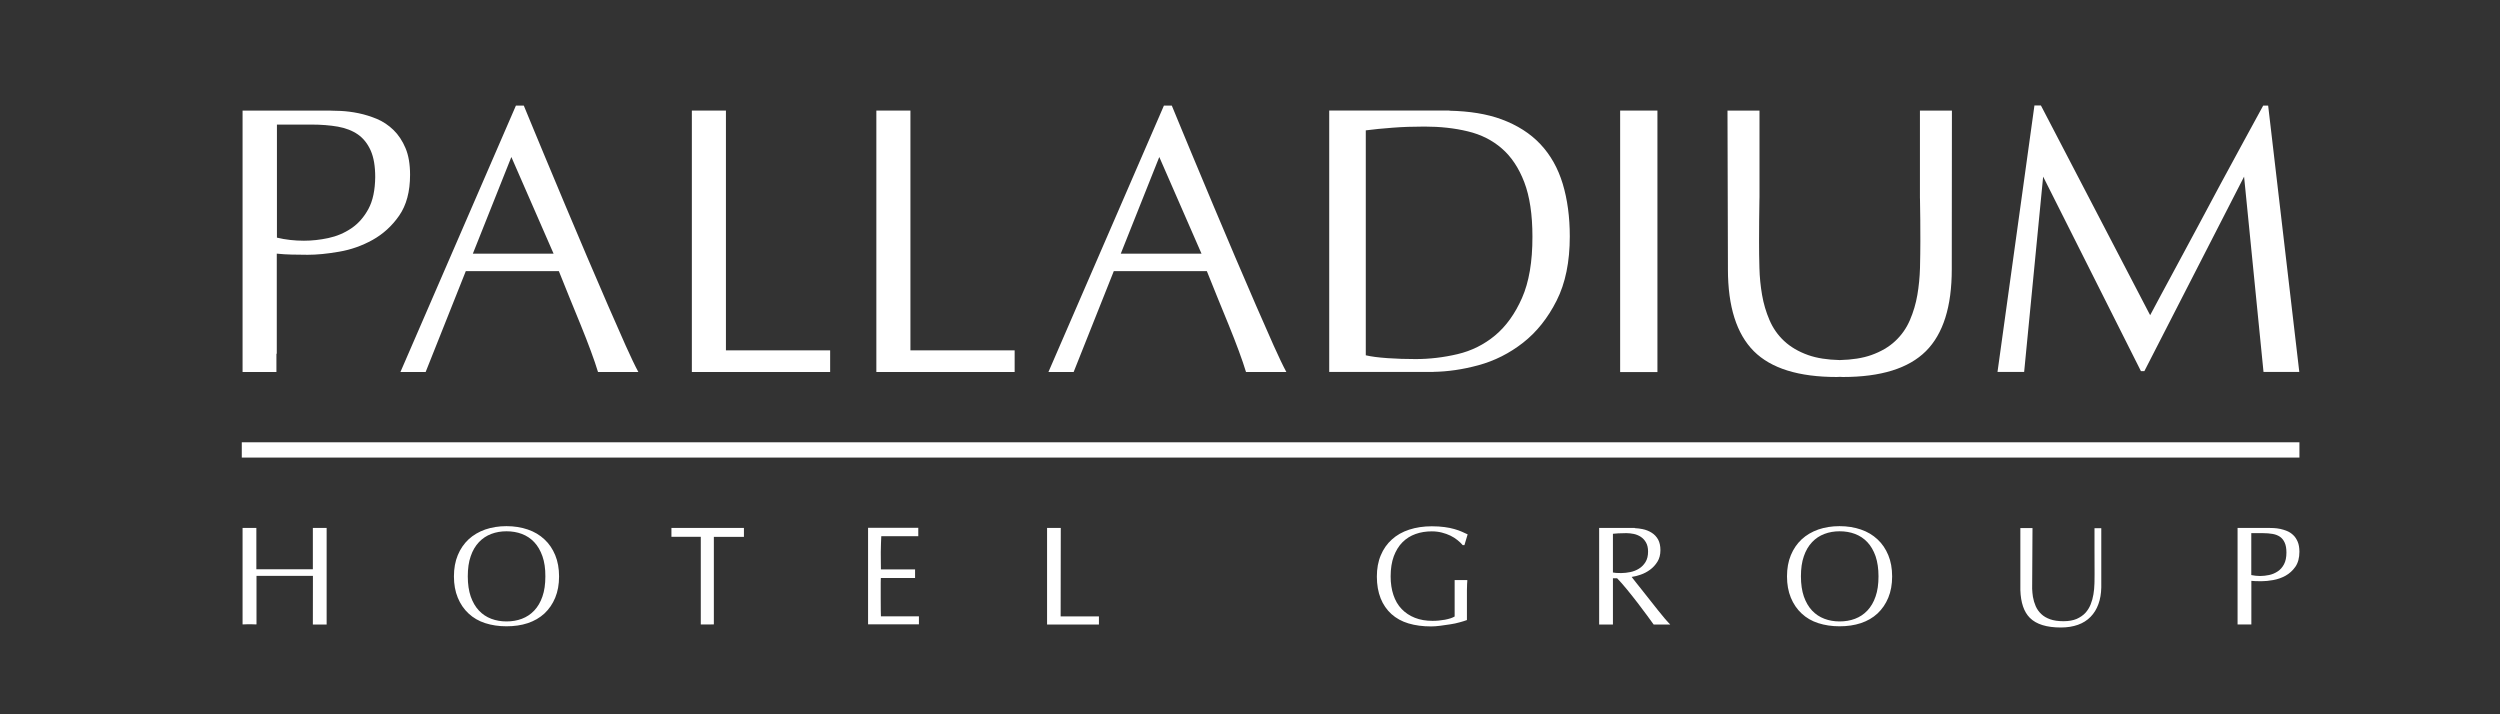
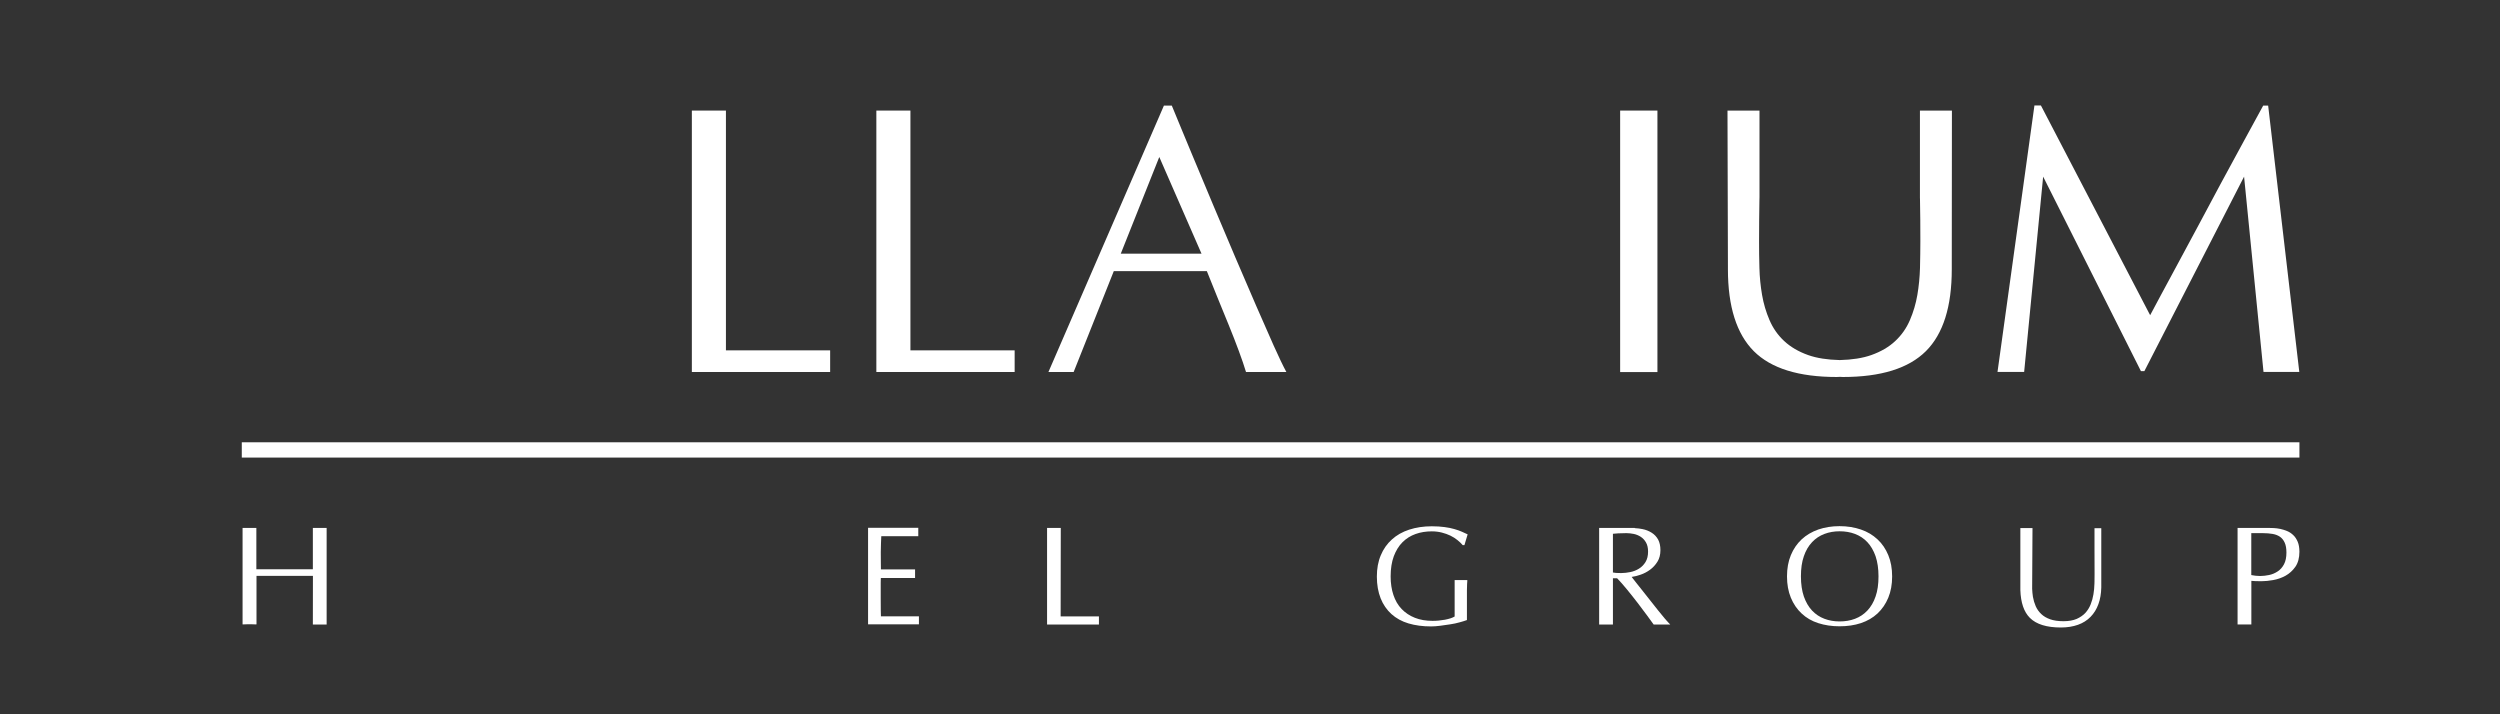
<svg xmlns="http://www.w3.org/2000/svg" width="350" height="100">
  <rect width="100%" height="100%" fill="#333333" stroke="none" />
  <style type="text/css">.st0{fill:#ffffff;}</style>
  <g>
    <title>background</title>
    <rect fill="none" id="canvas_background" height="102" width="352" y="-1" x="-1" />
  </g>
  <g>
    <title>Layer 1</title>
    <rect x="33.85" y="61.92" class="st0" width="288.07" height="2.14" id="rect4" />
-     <path class="st0" d="m64.09,77.72c0.36,-0.87 0.87,-1.61 1.51,-2.21c0.65,-0.6 1.43,-1.06 2.33,-1.38c0.91,-0.31 1.9,-0.47 2.97,-0.47c1.09,0 2.09,0.16 2.99,0.47c0.91,0.31 1.68,0.77 2.33,1.38c0.65,0.6 1.15,1.34 1.51,2.21c0.36,0.87 0.54,1.87 0.54,2.98c0,1.12 -0.18,2.11 -0.54,2.98c-0.36,0.87 -0.87,1.61 -1.51,2.21c-0.65,0.6 -1.43,1.05 -2.33,1.35c-0.9,0.3 -1.9,0.44 -2.99,0.44c-1.08,0 -2.07,-0.15 -2.97,-0.44c-0.9,-0.29 -1.68,-0.74 -2.33,-1.35c-0.65,-0.6 -1.15,-1.34 -1.51,-2.21c-0.36,-0.87 -0.54,-1.87 -0.54,-2.98c0,-1.12 0.18,-2.11 0.54,-2.98zm11.85,0.15c-0.28,-0.79 -0.66,-1.45 -1.15,-1.97c-0.49,-0.52 -1.07,-0.9 -1.73,-1.15c-0.66,-0.25 -1.38,-0.37 -2.15,-0.37c-0.76,0 -1.47,0.12 -2.13,0.37c-0.66,0.25 -1.24,0.63 -1.73,1.15c-0.49,0.52 -0.88,1.17 -1.15,1.97c-0.28,0.79 -0.41,1.73 -0.41,2.82c0,1.09 0.14,2.03 0.41,2.82c0.28,0.79 0.66,1.45 1.15,1.97c0.49,0.52 1.07,0.9 1.73,1.15c0.66,0.25 1.37,0.37 2.13,0.37c0.77,0 1.49,-0.12 2.15,-0.37c0.66,-0.25 1.24,-0.63 1.73,-1.15c0.49,-0.52 0.88,-1.17 1.15,-1.97c0.28,-0.79 0.41,-1.73 0.41,-2.82c0.01,-1.08 -0.13,-2.02 -0.41,-2.82z" id="path6" />
    <path class="st0" d="m250.72,77.72c0.36,-0.87 0.87,-1.61 1.51,-2.21c0.65,-0.6 1.43,-1.06 2.33,-1.38c0.91,-0.31 1.89,-0.47 2.97,-0.47c1.09,0 2.08,0.16 2.99,0.47c0.91,0.31 1.68,0.77 2.33,1.38c0.65,0.6 1.15,1.34 1.51,2.21c0.36,0.87 0.54,1.87 0.54,2.98c0,1.12 -0.18,2.11 -0.54,2.98c-0.36,0.87 -0.87,1.61 -1.51,2.21c-0.65,0.6 -1.43,1.05 -2.33,1.35c-0.91,0.3 -1.9,0.44 -2.99,0.44c-1.08,0 -2.07,-0.15 -2.97,-0.44c-0.91,-0.29 -1.68,-0.74 -2.33,-1.35c-0.65,-0.6 -1.15,-1.34 -1.51,-2.21c-0.36,-0.87 -0.54,-1.87 -0.54,-2.98c0,-1.12 0.18,-2.11 0.54,-2.98zm11.86,0.15c-0.28,-0.79 -0.66,-1.45 -1.15,-1.97c-0.49,-0.52 -1.07,-0.9 -1.73,-1.15c-0.66,-0.25 -1.38,-0.37 -2.15,-0.37c-0.76,0 -1.47,0.12 -2.13,0.37c-0.66,0.25 -1.24,0.63 -1.73,1.15c-0.49,0.52 -0.88,1.17 -1.15,1.97c-0.28,0.79 -0.41,1.73 -0.41,2.82c0,1.09 0.14,2.03 0.41,2.82c0.28,0.79 0.66,1.45 1.15,1.97c0.49,0.52 1.07,0.9 1.73,1.15c0.66,0.25 1.37,0.37 2.13,0.37c0.77,0 1.49,-0.12 2.15,-0.37c0.66,-0.25 1.24,-0.63 1.73,-1.15c0.49,-0.52 0.88,-1.17 1.15,-1.97c0.28,-0.79 0.41,-1.73 0.41,-2.82c0,-1.08 -0.14,-2.02 -0.41,-2.82z" id="path8" />
    <polygon class="st0" points="101.63,49.05 101.63,15.48 96.86,15.48 96.86,52.08 116.22,52.08 116.22,49.05 " id="polygon10" />
    <polygon class="st0" points="127.46,49.05 127.46,15.48 122.69,15.48 122.69,52.08 142.05,52.08 142.05,49.05 " id="polygon12" />
    <path class="st0" d="m162.95,14.78l-16.17,37.3l3.53,0l5.62,-14.12l13.03,0c0.46,1.17 0.96,2.41 1.49,3.7c0.53,1.3 1.06,2.58 1.57,3.84c0.51,1.26 0.99,2.47 1.41,3.62c0.43,1.15 0.76,2.14 1.01,2.96l5.65,0c-0.46,-0.85 -1.06,-2.1 -1.79,-3.73c-0.73,-1.63 -1.55,-3.49 -2.45,-5.57c-0.91,-2.08 -1.87,-4.32 -2.9,-6.74c-1.03,-2.42 -2.06,-4.85 -3.09,-7.3c-1.03,-2.45 -2.04,-4.88 -3.04,-7.27c-0.5,-1.2 -0.98,-2.36 -1.44,-3.47c-0.46,-1.11 -0.91,-2.19 -1.33,-3.22l-1.1,0zm-6.04,20.73l5.39,-13.53l5.91,13.53l-11.3,0z" id="path14" />
-     <path class="st0" d="m72.23,14.78l-16.17,37.3l3.53,0l5.62,-14.12l13.03,0c0.46,1.17 0.96,2.41 1.49,3.7c0.53,1.3 1.06,2.58 1.57,3.84c0.51,1.26 0.99,2.47 1.41,3.62c0.43,1.15 0.76,2.14 1.01,2.96l5.65,0c-0.46,-0.85 -1.06,-2.1 -1.79,-3.73c-0.73,-1.63 -1.55,-3.49 -2.45,-5.57c-0.91,-2.08 -1.87,-4.32 -2.9,-6.74c-1.03,-2.42 -2.06,-4.85 -3.09,-7.3c-1.03,-2.45 -2.04,-4.88 -3.04,-7.27c-0.5,-1.2 -0.98,-2.36 -1.44,-3.47c-0.46,-1.11 -0.91,-2.19 -1.33,-3.22l-1.1,0zm-6.03,20.73l5.39,-13.53l5.91,13.53l-11.3,0z" id="path16" />
-     <path class="st0" d="m218.78,25.73c-0.66,-2.18 -1.7,-4.03 -3.12,-5.54c-1.42,-1.51 -3.24,-2.67 -5.46,-3.49c-2.04,-0.75 -4.47,-1.14 -7.27,-1.2l0,-0.03l-16.84,0c0,0 0,0 0,0l0,36.6l0,0l14.59,0l0,-0.01c2,-0.03 4.09,-0.33 6.27,-0.92c2.29,-0.62 4.39,-1.68 6.29,-3.17c1.9,-1.49 3.46,-3.45 4.69,-5.89c1.23,-2.43 1.84,-5.43 1.84,-8.98c0,-2.72 -0.33,-5.18 -0.99,-7.37zm-5.7,15.99c-0.98,2.22 -2.24,3.97 -3.78,5.25c-1.54,1.28 -3.3,2.15 -5.25,2.61c-1.95,0.46 -3.91,0.69 -5.86,0.69c-1.35,0 -2.67,-0.04 -3.94,-0.13c-1.28,-0.09 -2.29,-0.22 -3.04,-0.4l0,-31.49l0,0l0,0c1.1,-0.14 2.34,-0.27 3.73,-0.37c1.39,-0.11 2.88,-0.16 4.48,-0.16c2.2,0 4.23,0.22 6.07,0.67c1.85,0.44 3.44,1.24 4.77,2.4c1.33,1.15 2.38,2.73 3.14,4.72c0.76,1.99 1.14,4.53 1.14,7.62c0.01,3.5 -0.48,6.37 -1.46,8.59z" id="path18" />
    <rect x="226.82" y="15.48" class="st0" width="5.22" height="36.61" id="rect20" />
    <path class="st0" d="m273.27,15.48l-4.48,0l0,12.15c0,0.12 0.01,0.25 0.01,0.37c0.04,1.85 0.05,3.77 0.05,5.75c0,1.21 -0.02,2.46 -0.05,3.76c-0.04,1.3 -0.16,2.56 -0.37,3.78c-0.21,1.23 -0.56,2.4 -1.04,3.52c-0.48,1.12 -1.16,2.1 -2.05,2.93c-0.89,0.84 -2.01,1.49 -3.36,1.97c-1.21,0.43 -2.7,0.66 -4.42,0.7c-1.73,-0.04 -3.21,-0.27 -4.42,-0.7c-1.35,-0.48 -2.47,-1.14 -3.36,-1.97c-0.89,-0.83 -1.57,-1.81 -2.05,-2.93c-0.48,-1.12 -0.83,-2.29 -1.04,-3.52c-0.21,-1.23 -0.34,-2.49 -0.37,-3.78c-0.04,-1.3 -0.05,-2.55 -0.05,-3.76c0,-1.99 0.02,-3.91 0.05,-5.75c0,-0.13 0.01,-0.25 0.01,-0.37l0,-12.15l-4.48,0l0.06,21.76c0,0.16 0,0.3 0,0.46c0,5.22 1.21,9.04 3.62,11.46c2.42,2.42 6.29,3.62 11.62,3.62c0.15,0 0.28,-0.01 0.43,-0.02c0.14,0 0.28,0.02 0.43,0.02c5.33,0 9.2,-1.21 11.62,-3.62c2.42,-2.42 3.62,-6.23 3.62,-11.46c0,-0.16 0,-0.31 0,-0.46l0.02,-21.76z" id="path22" />
    <path class="st0" d="m317.54,14.78l-0.69,0c-0.89,1.63 -1.85,3.39 -2.88,5.28c-1.03,1.88 -2.07,3.8 -3.12,5.75c-1.05,1.95 -2.08,3.88 -3.09,5.78c-1.01,1.9 -1.96,3.67 -2.85,5.3c-0.89,1.63 -1.67,3.08 -2.34,4.34c-0.68,1.26 -1.19,2.23 -1.55,2.9l-15.29,-29.36l-0.91,0l-5.17,37.3l3.73,0l2.66,-27.34l13.69,27.23l0.48,0l13.96,-27.23l2.72,27.34l5.01,0l-4.36,-37.29z" id="path24" />
    <path class="st0" d="m43.8,73.91l0,5.79l-7.91,0l0,-5.79l-1.93,0l0,13.49l0,0c0,0.01 0,0.02 0,0.02c0.19,-0.02 0.4,-0.02 0.61,-0.02l0.71,0c0.21,0.01 0.42,0.01 0.61,0.02c0,-0.01 0,-0.02 0,-0.02l0.02,0l0,-6.78l7.9,0l-0.01,6.81l1.93,0l0,-13.52l-1.93,0z" id="path26" />
-     <path class="st0" d="m104.15,75.15l0,-1.24l-10.15,0l0,1.24l4.11,0l0,12.28l1.55,-0.01c0.03,0 0.04,0 0.08,0.01c0,0 0,0 0,-0.01l0.2,0l0,-12.06c0,-0.07 0,-0.14 0,-0.2l4.21,0l0,-0.01z" id="path28" />
    <path class="st0" d="m123.33,86.3c-0.01,-0.23 -0.02,-0.5 -0.02,-0.85c-0.01,-0.48 -0.01,-1.1 -0.01,-1.85l0,-1.18l0,-0.77c0,-0.21 0,-0.38 0.01,-0.52c0,-0.07 0,-0.14 0.01,-0.21l4.79,0l0,-1.2l-4.78,0c0,-0.24 0,-0.52 -0.01,-0.91c-0.01,-0.48 -0.01,-0.98 -0.01,-1.5c0,-0.49 0.01,-0.92 0.03,-1.3c0.02,-0.3 0.03,-0.62 0.04,-0.94l5.18,0l0,-1.18l-4.18,0l-1.23,0l-0.98,0l-0.3,0l-0.11,0l-0.23,0l0,13.52l7.12,0l0,-1.12l-5.32,0l0,0.01z" id="path30" />
    <polygon class="st0" points="148.49,86.3 148.51,73.91 146.59,73.91 146.59,87.43 153.85,87.43 153.85,86.3 " id="polygon32" />
    <path class="st0" d="m205.38,81.21l-1.73,0l0,5.1c-0.16,0.09 -0.34,0.18 -0.56,0.25c-0.24,0.08 -0.51,0.14 -0.79,0.2c-0.28,0.05 -0.57,0.09 -0.88,0.12c-0.3,0.03 -0.59,0.04 -0.87,0.04c-0.92,0 -1.74,-0.14 -2.47,-0.43c-0.73,-0.29 -1.34,-0.7 -1.85,-1.23c-0.51,-0.53 -0.89,-1.18 -1.15,-1.96c-0.26,-0.77 -0.39,-1.64 -0.39,-2.6c0,-1.09 0.15,-2.03 0.44,-2.82c0.3,-0.79 0.7,-1.45 1.22,-1.97c0.52,-0.52 1.13,-0.9 1.83,-1.15c0.7,-0.25 1.46,-0.37 2.27,-0.37c0.5,0 0.97,0.06 1.41,0.17c0.44,0.11 0.84,0.26 1.2,0.43c0.36,0.18 0.69,0.38 0.98,0.62c0.3,0.24 0.54,0.47 0.74,0.71l0.24,0l0.45,-1.51c-0.24,-0.12 -0.5,-0.24 -0.81,-0.37c-0.3,-0.13 -0.65,-0.26 -1.05,-0.37c-0.4,-0.12 -0.86,-0.21 -1.38,-0.28c-0.52,-0.07 -1.11,-0.11 -1.78,-0.11c-1.15,0 -2.21,0.16 -3.16,0.47c-0.95,0.31 -1.76,0.77 -2.43,1.38c-0.67,0.6 -1.19,1.34 -1.55,2.21c-0.37,0.87 -0.55,1.87 -0.55,2.98c0,1.15 0.18,2.17 0.53,3.05c0.35,0.88 0.86,1.61 1.51,2.2c0.66,0.59 1.45,1.03 2.39,1.31c0.94,0.28 1.99,0.42 3.16,0.42c0.38,0 0.8,-0.03 1.27,-0.09c0.47,-0.06 0.93,-0.12 1.4,-0.2c0.47,-0.07 0.91,-0.16 1.32,-0.28c0.41,-0.11 0.76,-0.22 1.03,-0.32l0,-4.16c0.01,-0.65 0.03,-1.12 0.06,-1.43c-0.02,0.01 -0.04,0.01 -0.06,0.01l0,-0.02l0.01,0z" id="path34" />
    <path class="st0" d="m233.09,86.62c-0.3,-0.35 -0.62,-0.74 -0.96,-1.17c-0.34,-0.43 -0.7,-0.87 -1.06,-1.34c-0.37,-0.47 -0.72,-0.91 -1.06,-1.34c-0.34,-0.43 -0.65,-0.82 -0.93,-1.17c-0.28,-0.35 -0.49,-0.63 -0.65,-0.83c0.38,-0.05 0.8,-0.16 1.27,-0.32c0.47,-0.16 0.9,-0.39 1.31,-0.69c0.41,-0.3 0.75,-0.67 1.03,-1.12c0.28,-0.45 0.42,-0.99 0.42,-1.62c0,-0.59 -0.11,-1.08 -0.32,-1.48c-0.22,-0.39 -0.51,-0.71 -0.89,-0.95c-0.37,-0.24 -0.81,-0.42 -1.31,-0.52c-0.34,-0.07 -0.69,-0.11 -1.05,-0.13l-0.04,-0.03l-3.04,0l-1.93,0l0,13.52l1.93,0l0,-6.47l0.59,0c0.42,0.43 0.88,0.96 1.39,1.58c0.51,0.62 1,1.25 1.49,1.88c0.49,0.63 0.93,1.22 1.33,1.77c0.4,0.55 0.7,0.96 0.9,1.24l2.32,0c-0.19,-0.19 -0.44,-0.46 -0.74,-0.81zm-6.12,-6.39c-0.26,0 -0.5,-0.01 -0.72,-0.02c-0.16,-0.01 -0.3,-0.03 -0.44,-0.06l0,-5.42c0.2,-0.02 0.44,-0.05 0.73,-0.06c0.3,-0.02 0.68,-0.03 1.14,-0.03c0.34,0 0.69,0.04 1.04,0.11c0.35,0.07 0.68,0.21 0.98,0.4c0.3,0.2 0.55,0.46 0.74,0.8c0.19,0.33 0.29,0.76 0.29,1.27c0,0.59 -0.12,1.08 -0.36,1.47c-0.24,0.39 -0.55,0.7 -0.91,0.92c-0.37,0.23 -0.77,0.39 -1.21,0.48c-0.45,0.09 -0.87,0.14 -1.28,0.14z" id="path36" />
    <path class="st0" d="m321.68,75.85c-0.16,-0.37 -0.36,-0.69 -0.62,-0.93c-0.26,-0.25 -0.54,-0.44 -0.86,-0.57c-0.31,-0.13 -0.63,-0.23 -0.95,-0.3c-0.32,-0.07 -0.63,-0.1 -0.91,-0.12c-0.29,-0.01 -0.53,-0.02 -0.73,-0.02c-0.02,0 -0.05,0 -0.08,0l0,0l-4.27,0l0,12.72l0,0.8l1.93,0l0,-0.8l0,-5.31c0.21,0.02 0.41,0.03 0.61,0.04c0.25,0.01 0.52,0.01 0.83,0.01c0.47,0 1.01,-0.05 1.62,-0.16c0.61,-0.11 1.19,-0.31 1.73,-0.61c0.54,-0.3 1,-0.72 1.38,-1.26c0.37,-0.54 0.56,-1.24 0.56,-2.11c-0.01,-0.55 -0.08,-1.01 -0.24,-1.38zm-1.92,3.15c-0.23,0.43 -0.52,0.76 -0.89,1c-0.36,0.24 -0.76,0.41 -1.19,0.5c-0.43,0.09 -0.85,0.14 -1.26,0.14c-0.43,0 -0.84,-0.05 -1.24,-0.13l0,-5.87l1.61,0c0.51,0 0.97,0.04 1.38,0.11c0.41,0.07 0.75,0.21 1.03,0.4c0.28,0.2 0.5,0.47 0.66,0.83c0.16,0.35 0.24,0.81 0.24,1.38c0,0.66 -0.11,1.21 -0.34,1.64z" id="path38" />
-     <path class="st0" d="m56.77,20.73c-0.43,-1.01 -0.99,-1.86 -1.68,-2.53c-0.69,-0.67 -1.47,-1.19 -2.32,-1.55c-0.85,-0.35 -1.71,-0.62 -2.58,-0.8c-0.87,-0.18 -1.7,-0.28 -2.48,-0.32c-0.53,-0.02 -0.99,-0.04 -1.41,-0.04l0,-0.01l-12.34,0l0,0c0,0 0,0 0,0l0,36.6l0,0l0,0l4.74,0l0,-2.56l0.05,0l0,-11.08l0,-2.93c0.71,0.07 1.4,0.12 2.08,0.13c0.67,0.02 1.42,0.03 2.24,0.03c1.28,0 2.74,-0.14 4.4,-0.43c1.65,-0.28 3.21,-0.83 4.69,-1.65c1.47,-0.82 2.72,-1.95 3.73,-3.41c1.01,-1.46 1.52,-3.36 1.52,-5.7c0,-1.49 -0.21,-2.74 -0.64,-3.75zm-5.19,8.52c-0.62,1.15 -1.42,2.06 -2.4,2.72c-0.98,0.66 -2.05,1.11 -3.22,1.36c-1.17,0.25 -2.31,0.37 -3.41,0.37c-1.31,0 -2.58,-0.14 -3.78,-0.43l0,-15.83l4.8,0c1.39,0 2.63,0.1 3.73,0.29c1.1,0.2 2.03,0.56 2.8,1.09c0.76,0.53 1.36,1.28 1.79,2.24c0.43,0.96 0.64,2.2 0.64,3.73c-0.02,1.82 -0.33,3.31 -0.95,4.46z" id="path40" />
    <path class="st0" d="m293.23,73.93l0,0.53l0,2.38c0.01,0.93 0.01,2.11 0.01,3.54c0,0.3 0,0.62 -0.01,0.96l0,0.05l0,0c0,0.12 0,0.23 -0.01,0.35c-0.01,0.49 -0.06,0.98 -0.14,1.47c-0.08,0.49 -0.21,0.96 -0.39,1.41c-0.18,0.45 -0.43,0.85 -0.74,1.19c-0.32,0.34 -0.73,0.62 -1.22,0.84c-0.5,0.21 -1.11,0.32 -1.84,0.32c-0.74,0 -1.37,-0.09 -1.87,-0.27c-0.5,-0.18 -0.92,-0.42 -1.25,-0.74c-0.33,-0.31 -0.59,-0.68 -0.77,-1.09c-0.18,-0.42 -0.31,-0.85 -0.39,-1.31c-0.06,-0.37 -0.09,-0.76 -0.11,-1.15l0,0.22l0.05,-8.7l-1.7,0l0,8.7c0.06,1.73 0.49,3.03 1.33,3.87c0.9,0.9 2.35,1.35 4.34,1.35c0.9,0 1.7,-0.13 2.4,-0.38c0.7,-0.25 1.28,-0.62 1.76,-1.11s0.85,-1.09 1.1,-1.79c0.25,-0.68 0.38,-1.46 0.4,-2.31l0,-7.78l0,-0.49l0,-0.04l-0.95,0l0,-0.02z" id="path42" />
  </g>
</svg>